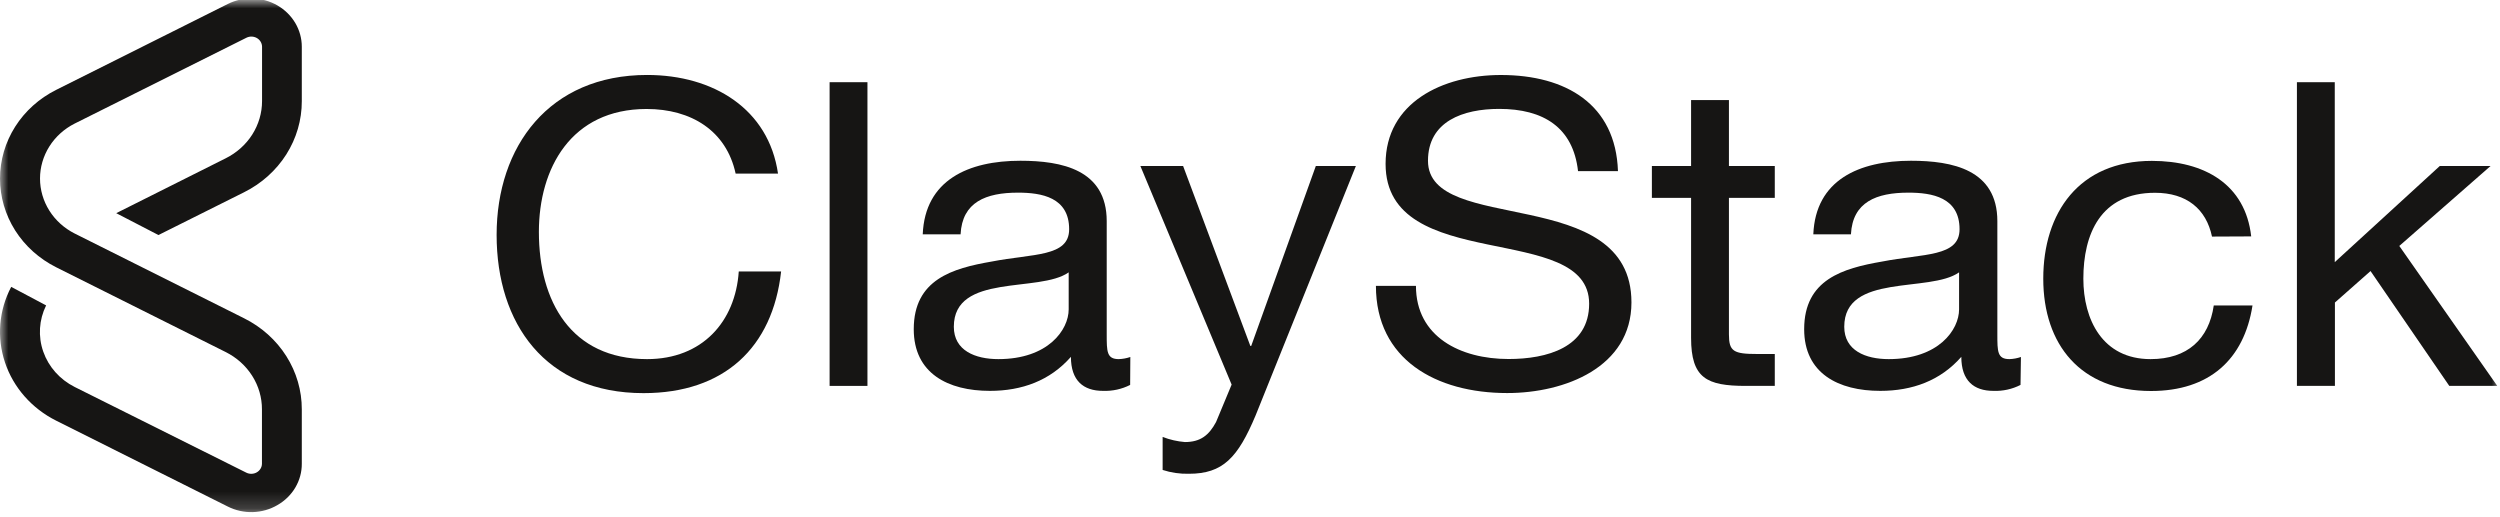
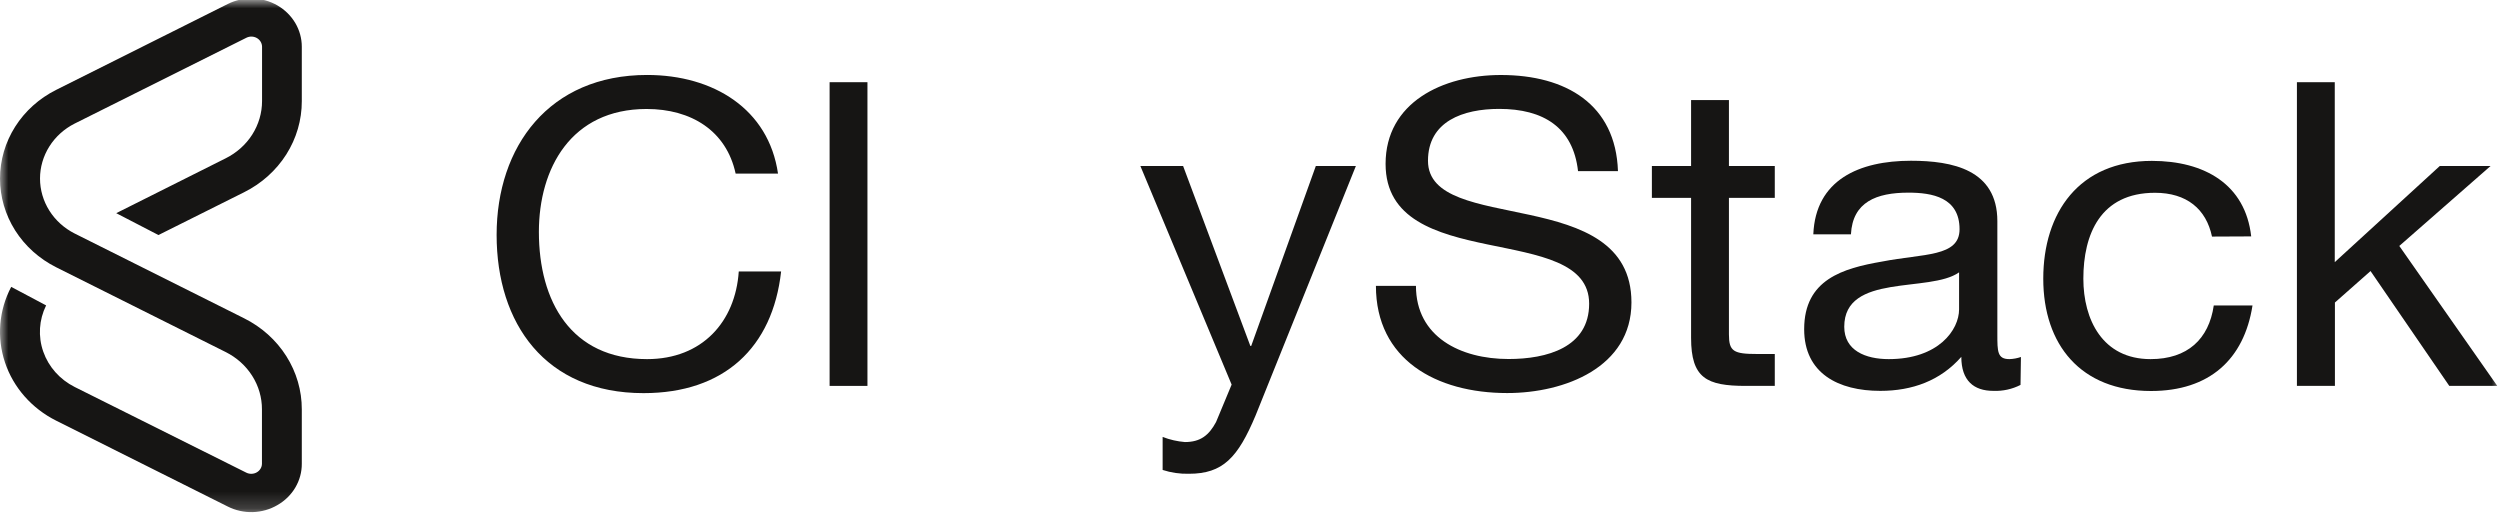
<svg xmlns="http://www.w3.org/2000/svg" width="150" height="31" viewBox="0 0 150 31" fill="none">
  <g clip-path="url(#clip0_268_3585)">
    <mask id="mask0_268_3585" style="mask-type:luminance" maskUnits="userSpaceOnUse" x="0" y="0" width="150" height="31">
      <path d="M150 0H0V30.822H150V0Z" fill="white" />
    </mask>
    <g mask="url(#mask0_268_3585)">
      <path d="M13.536 9.501L6.974 12.79L9.507 14.102L14.641 11.537C15.688 11.017 16.565 10.231 17.177 9.267C17.788 8.302 18.111 7.195 18.108 6.068V2.805C18.108 2.307 17.974 1.817 17.718 1.382C17.461 0.948 17.092 0.584 16.646 0.326C16.2 0.068 15.691 -0.075 15.17 -0.091C14.649 -0.106 14.132 0.007 13.67 0.238L3.373 5.391C2.356 5.899 1.504 6.664 0.909 7.603C0.315 8.541 0.001 9.617 0.001 10.714C0.001 11.81 0.315 12.886 0.909 13.825C1.504 14.763 2.356 15.528 3.373 16.037L13.536 21.12C14.195 21.448 14.747 21.942 15.132 22.55C15.517 23.157 15.72 23.854 15.717 24.564V27.827C15.716 27.931 15.686 28.033 15.631 28.123C15.576 28.214 15.498 28.289 15.404 28.342C15.31 28.396 15.204 28.425 15.095 28.428C14.985 28.432 14.877 28.408 14.78 28.36L4.48 23.218C3.59 22.77 2.915 22.011 2.596 21.099C2.277 20.188 2.338 19.193 2.767 18.324L0.672 17.212C-0.07 18.621 -0.204 20.253 0.302 21.755C0.807 23.257 1.91 24.509 3.373 25.241L13.67 30.394C14.131 30.627 14.649 30.741 15.17 30.726C15.692 30.71 16.201 30.566 16.646 30.305C17.094 30.049 17.464 29.685 17.72 29.251C17.977 28.816 18.11 28.326 18.108 27.827V24.564C18.111 23.437 17.789 22.331 17.178 21.367C16.568 20.403 15.692 19.618 14.646 19.097L4.48 14.011C3.853 13.694 3.327 13.219 2.961 12.638C2.595 12.056 2.401 11.391 2.401 10.712C2.401 10.034 2.595 9.368 2.961 8.787C3.327 8.206 3.853 7.731 4.48 7.414L14.786 2.264C14.883 2.216 14.991 2.192 15.1 2.195C15.209 2.198 15.316 2.228 15.41 2.281C15.504 2.334 15.582 2.41 15.636 2.5C15.691 2.59 15.721 2.693 15.723 2.797V6.068C15.723 6.776 15.518 7.471 15.133 8.077C14.747 8.682 14.194 9.175 13.536 9.501Z" fill="#161514" />
      <path d="M44.139 10.418C43.581 7.84 41.469 6.539 38.797 6.539C34.255 6.539 32.333 10.111 32.333 13.915C32.333 18.076 34.255 21.547 38.825 21.547C42.136 21.547 44.125 19.299 44.326 16.287H46.867C46.36 20.856 43.447 23.588 38.612 23.588C32.709 23.588 29.797 19.403 29.797 14.094C29.797 8.784 32.949 4.498 38.827 4.498C42.806 4.498 46.12 6.539 46.681 10.418H44.139Z" fill="#161514" />
      <path d="M49.776 4.932H52.047V23.154H49.776V4.932Z" fill="#161514" />
-       <path d="M67.809 23.095C67.308 23.35 66.746 23.473 66.18 23.452C65.002 23.452 64.255 22.839 64.255 21.411C62.999 22.839 61.317 23.452 59.395 23.452C56.884 23.452 54.825 22.407 54.825 19.753C54.825 16.765 57.149 16.101 59.501 15.693C61.984 15.208 64.149 15.426 64.149 13.755C64.149 11.838 62.492 11.559 61.08 11.559C59.155 11.559 57.732 12.121 57.635 14.059H55.364C55.498 10.794 58.114 9.645 61.222 9.645C63.705 9.645 66.403 10.178 66.403 13.27V20.067C66.403 21.088 66.403 21.547 67.125 21.547C67.363 21.539 67.597 21.496 67.82 21.419L67.809 23.095ZM64.121 16.341C62.358 17.591 57.23 16.365 57.23 19.606C57.23 21.035 58.513 21.547 59.903 21.547C62.893 21.547 64.121 19.785 64.121 18.561V16.341Z" fill="#161514" />
      <path d="M75.34 24.916C74.272 27.466 73.371 28.426 71.335 28.426C70.799 28.439 70.265 28.362 69.758 28.197V26.216C70.185 26.381 70.636 26.485 71.094 26.523C72.029 26.523 72.537 26.115 72.963 25.323L73.898 23.076L68.422 9.959H70.986L75.02 20.755H75.073L78.95 9.959H81.353L75.34 24.916Z" fill="#161514" />
      <path d="M94.682 10.266C94.386 7.638 92.598 6.534 89.953 6.534C87.788 6.534 85.679 7.275 85.679 9.647C85.679 14.139 97.887 10.98 97.887 18.145C97.887 22.026 93.906 23.583 90.433 23.583C86.159 23.583 82.555 21.565 82.555 17.151H84.957C84.957 20.214 87.629 21.541 90.514 21.541C92.81 21.541 95.349 20.851 95.349 18.223C95.349 13.233 83.135 16.519 83.135 9.831C83.135 6.156 86.555 4.5 90.054 4.5C93.959 4.5 96.944 6.262 97.078 10.268L94.682 10.266Z" fill="#161514" />
      <path d="M103.736 9.959H106.487V11.873H103.736V20.067C103.736 21.088 104.015 21.24 105.446 21.24H106.487V23.154H104.751C102.4 23.154 101.465 22.695 101.465 20.27V11.873H99.113V9.959H101.465V6.003H103.736V9.959Z" fill="#161514" />
      <path d="M121.231 23.095C120.731 23.351 120.168 23.474 119.602 23.452C118.427 23.452 117.679 22.839 117.679 21.411C116.424 22.839 114.742 23.452 112.817 23.452C110.306 23.452 108.25 22.407 108.25 19.753C108.25 16.765 110.574 16.101 112.926 15.693C115.409 15.208 117.573 15.426 117.573 13.755C117.573 11.838 115.916 11.559 114.505 11.559C112.58 11.559 111.157 12.121 111.056 14.059H108.799C108.931 10.794 111.55 9.645 114.658 9.645C117.144 9.645 119.841 10.178 119.841 13.27V20.067C119.841 21.088 119.841 21.547 120.564 21.547C120.8 21.539 121.034 21.496 121.256 21.419L121.231 23.095ZM117.545 16.341C115.782 17.591 110.655 16.365 110.655 19.606C110.655 21.035 111.935 21.547 113.324 21.547C116.318 21.547 117.545 19.785 117.545 18.561V16.341Z" fill="#161514" />
      <path d="M132.72 14.195C132.371 12.537 131.197 11.567 129.3 11.567C126.016 11.567 125.001 14.067 125.001 16.722C125.001 19.172 126.147 21.547 129.035 21.547C131.25 21.547 132.533 20.347 132.826 18.329H135.15C134.642 21.571 132.558 23.46 129.06 23.46C124.839 23.46 122.596 20.678 122.596 16.722C122.596 12.766 124.733 9.653 129.113 9.653C132.265 9.653 134.723 11.058 135.072 14.184L132.72 14.195Z" fill="#161514" />
-       <path d="M137.815 4.932H140.086V15.728L146.388 9.959H149.435L143.958 14.757L149.836 23.154H146.957L142.232 16.263L140.095 18.151V23.154H137.815V4.932Z" fill="#161514" />
+       <path d="M137.815 4.932H140.086V15.728L146.388 9.959H149.435L143.958 14.757L149.836 23.154H146.957L142.232 16.263L140.095 18.151V23.154H137.815Z" fill="#161514" />
    </g>
  </g>
  <defs>
    <clipPath id="clip0_268_3585">
      <rect width="150" height="30.822" fill="white" />
    </clipPath>
  </defs>
</svg>